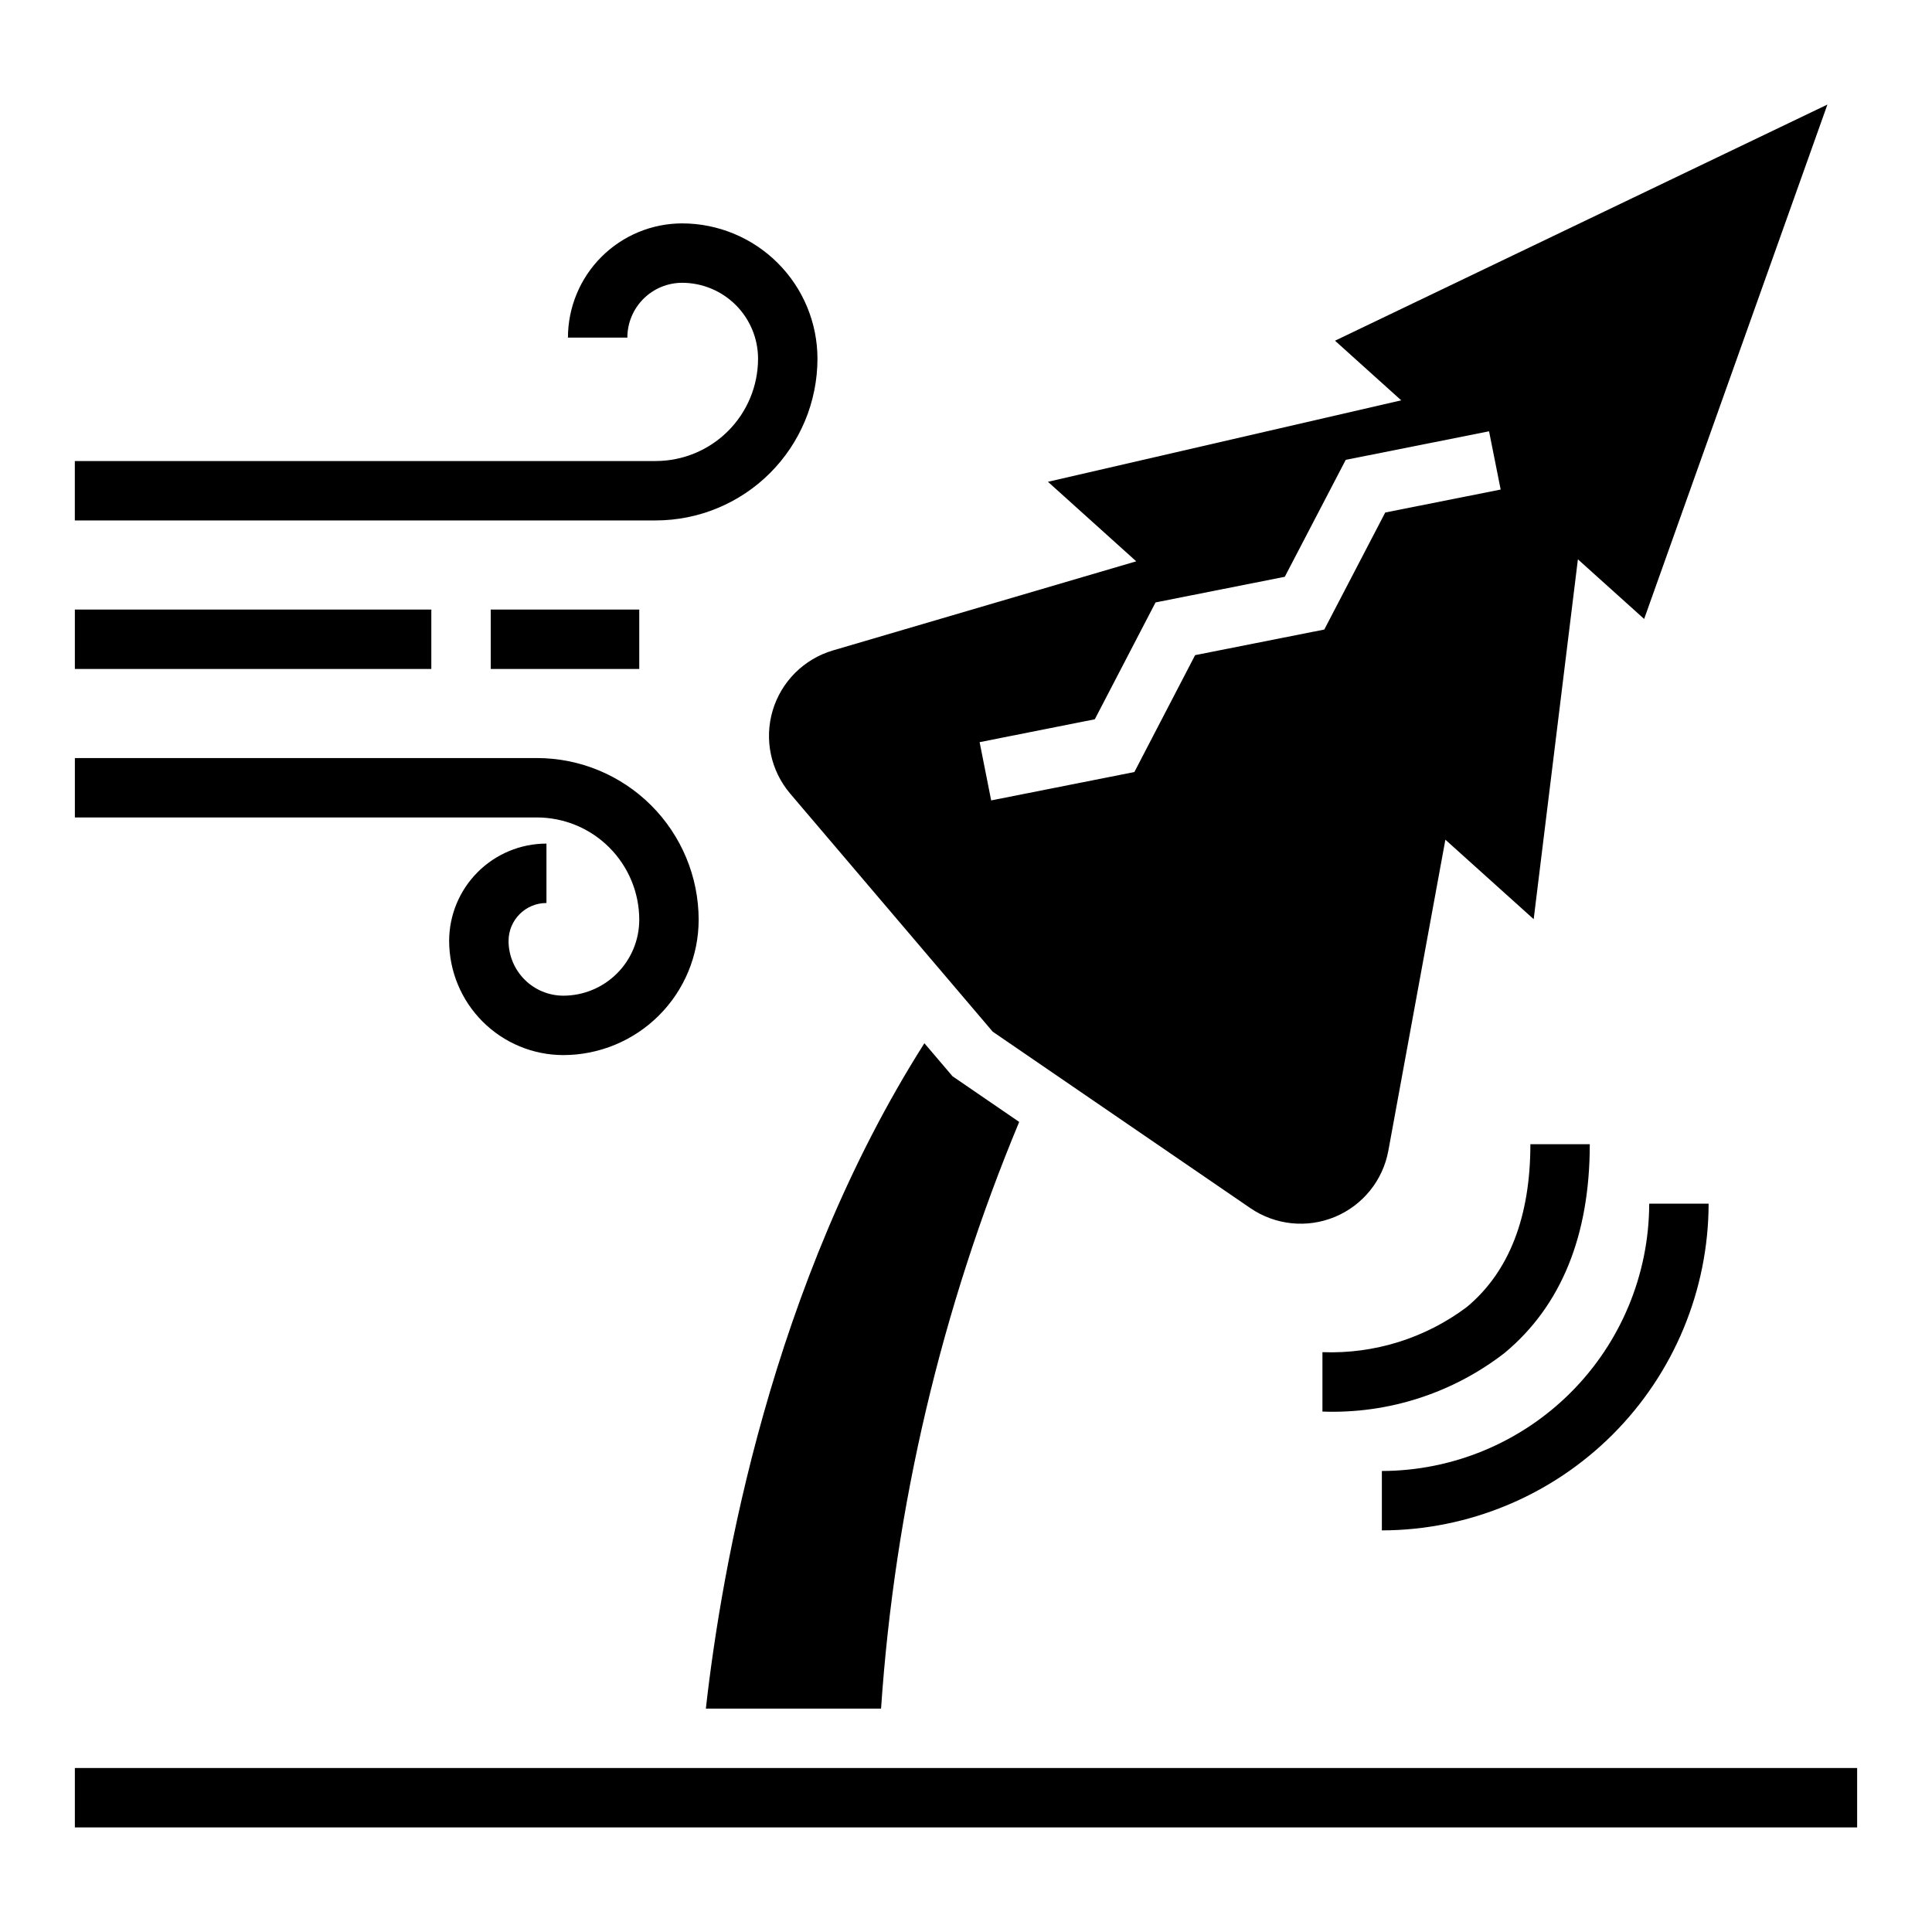
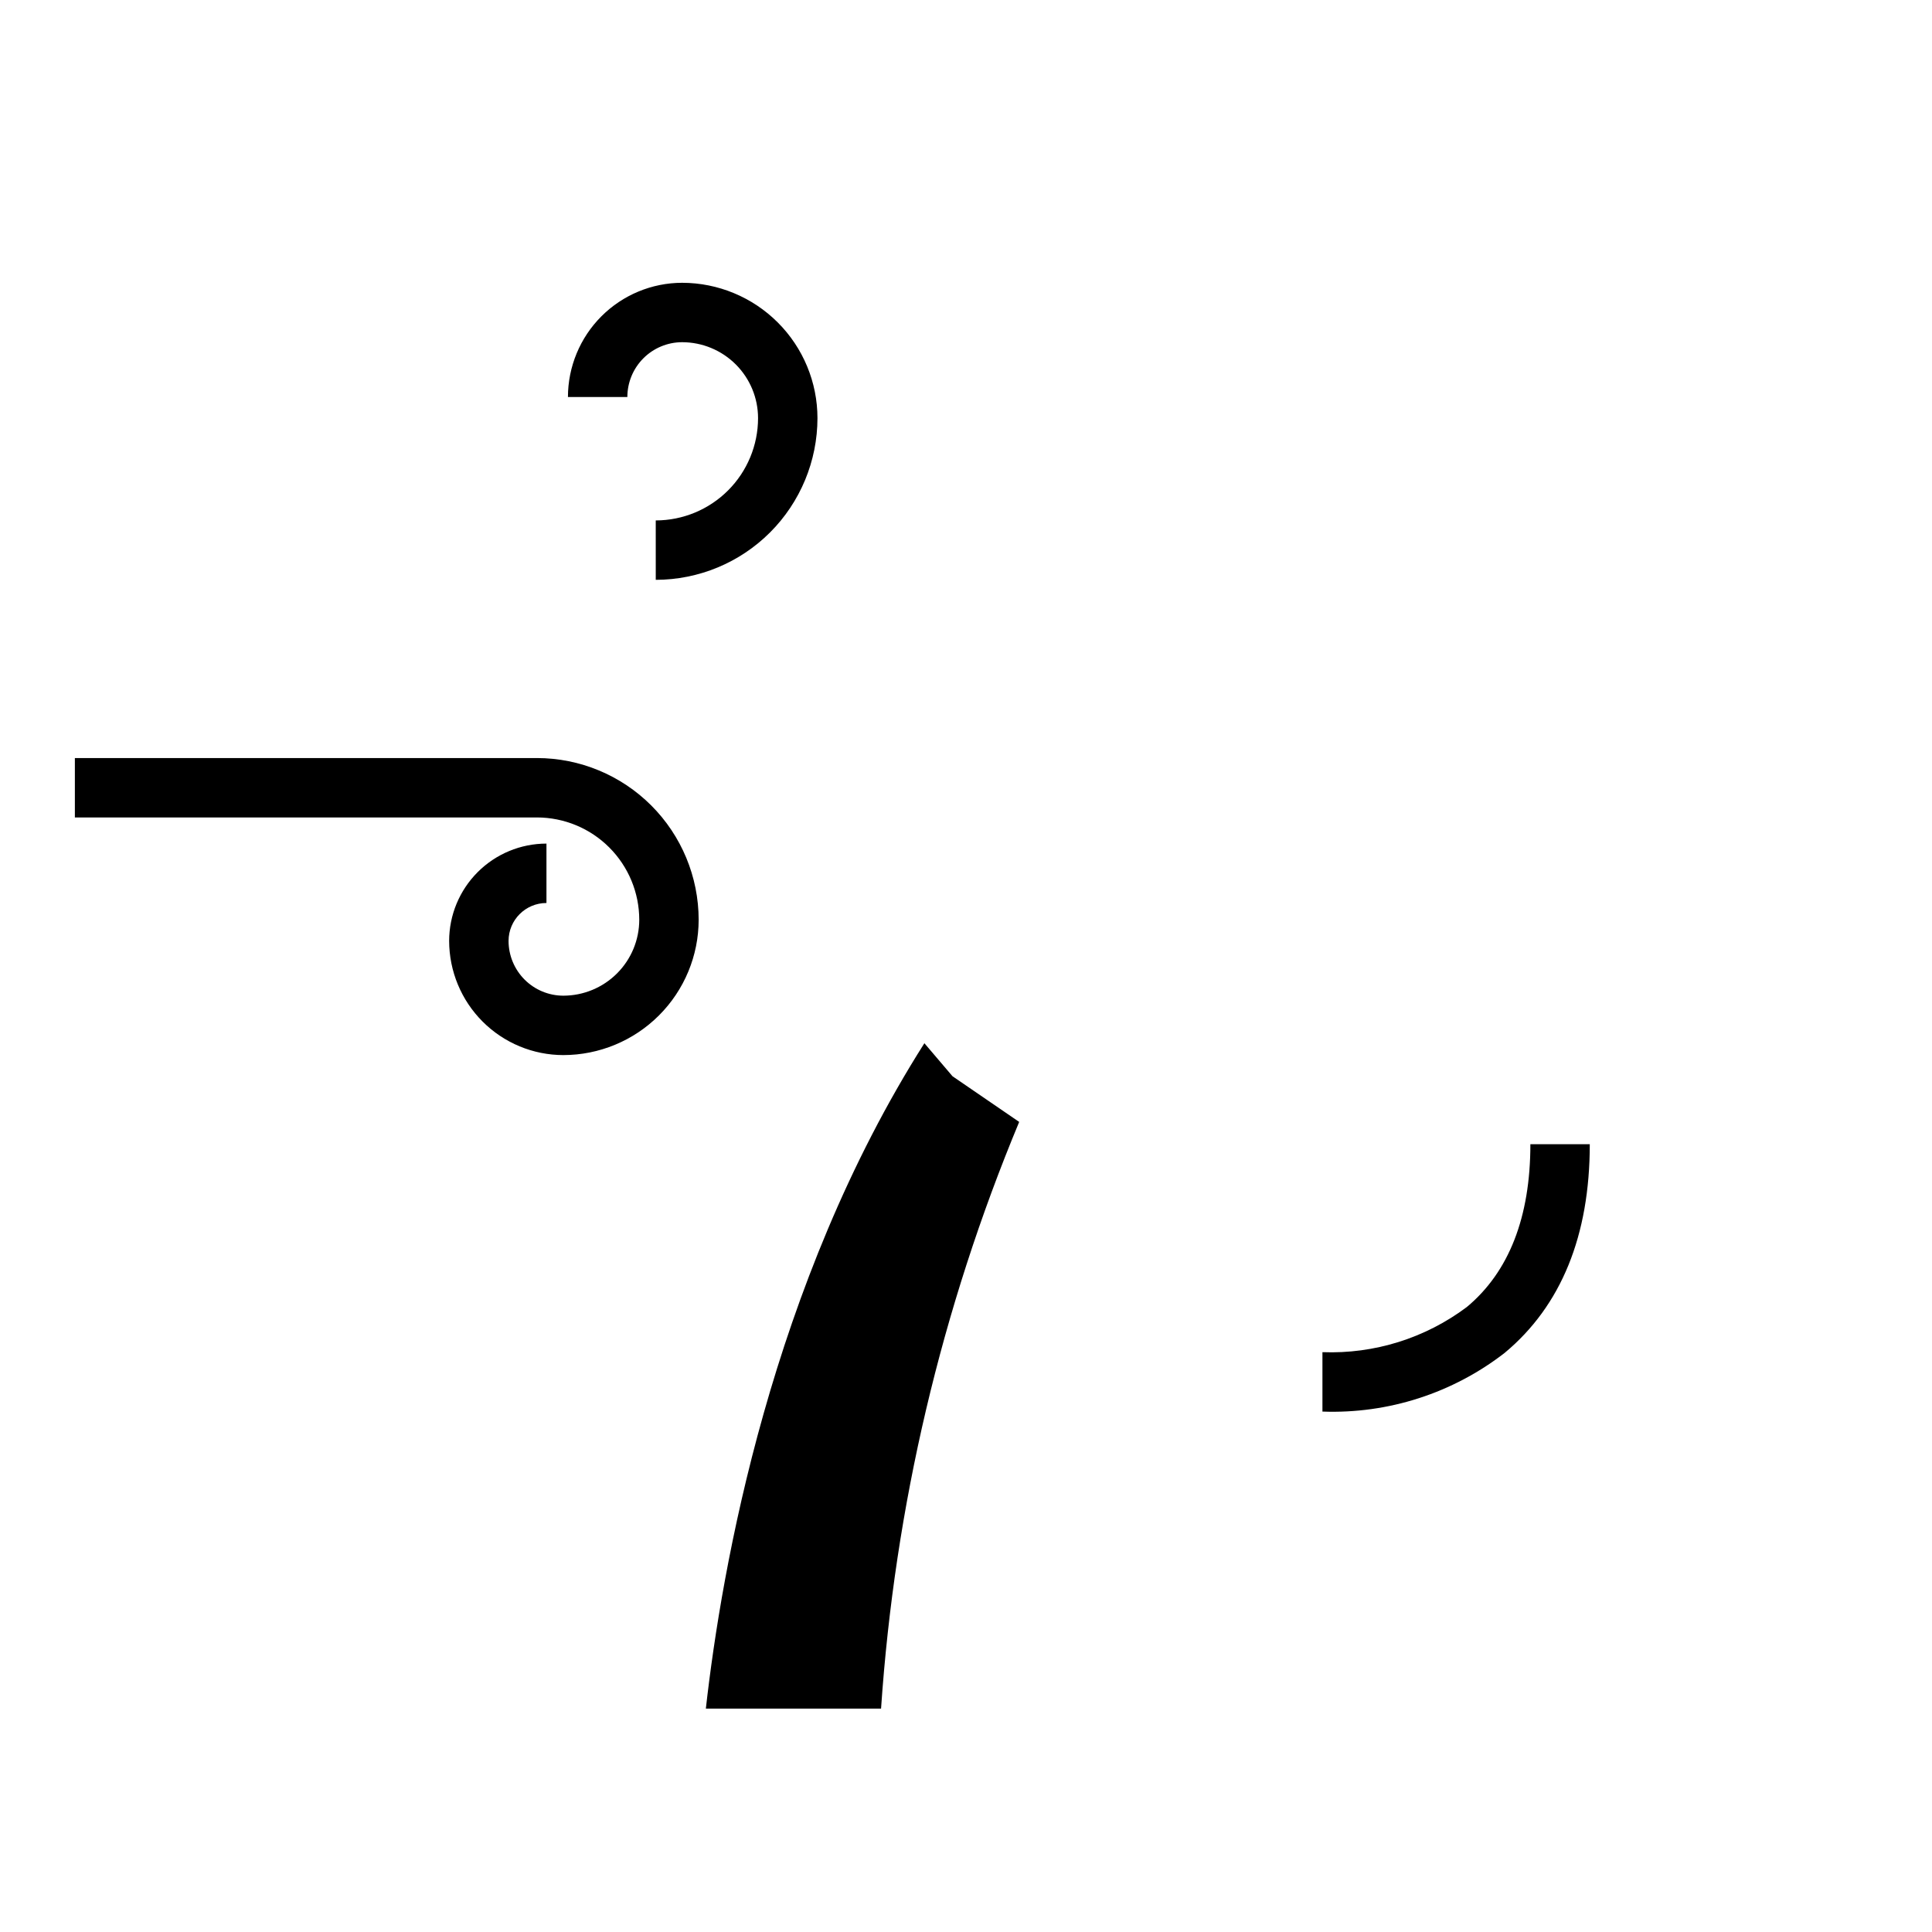
<svg xmlns="http://www.w3.org/2000/svg" fill="#000000" width="800px" height="800px" version="1.1" viewBox="144 144 512 512">
  <g>
-     <path d="m163.84 612.54h472.32v15.742h-472.32z" />
-     <path d="m163.84 305.54h94.465v15.742h-94.465z" />
-     <path d="m274.05 305.54h39.359v15.742h-39.359z" />
    <path d="m293.29 423.61c-8.023-0.008-15.715-3.203-21.387-8.875-5.676-5.676-8.863-13.367-8.875-21.391 0.012-6.836 2.731-13.391 7.566-18.223 4.832-4.836 11.387-7.555 18.223-7.559v15.742c-5.543 0.004-10.035 4.496-10.043 10.039 0 3.848 1.531 7.539 4.254 10.266 2.723 2.723 6.41 4.254 10.262 4.258 5.336-0.004 10.449-2.125 14.223-5.898 3.773-3.773 5.894-8.887 5.898-14.223-0.008-7.188-2.867-14.078-7.949-19.16-5.082-5.086-11.973-7.941-19.16-7.953h-122.46v-15.742h122.46c11.359 0.012 22.254 4.531 30.289 12.566 8.031 8.035 12.551 18.926 12.562 30.289-0.008 9.508-3.789 18.625-10.516 25.348-6.723 6.723-15.84 10.508-25.348 10.516z" />
-     <path d="m317.78 281.92h-153.95v-15.742h153.95c7.191-0.012 14.082-2.867 19.164-7.953 5.082-5.082 7.941-11.973 7.949-19.16-0.004-5.336-2.125-10.449-5.898-14.223-3.773-3.773-8.887-5.894-14.223-5.898-3.852 0.004-7.539 1.535-10.262 4.258-2.723 2.727-4.254 6.418-4.254 10.266h-15.746c0.012-8.023 3.199-15.715 8.875-21.391 5.672-5.672 13.363-8.867 21.387-8.875 9.508 0.008 18.625 3.793 25.348 10.516 6.727 6.723 10.508 15.84 10.516 25.348-0.012 11.363-4.531 22.254-12.562 30.289-8.035 8.035-18.93 12.555-30.293 12.566z" />
+     <path d="m317.78 281.92h-153.95h153.95c7.191-0.012 14.082-2.867 19.164-7.953 5.082-5.082 7.941-11.973 7.949-19.16-0.004-5.336-2.125-10.449-5.898-14.223-3.773-3.773-8.887-5.894-14.223-5.898-3.852 0.004-7.539 1.535-10.262 4.258-2.723 2.727-4.254 6.418-4.254 10.266h-15.746c0.012-8.023 3.199-15.715 8.875-21.391 5.672-5.672 13.363-8.867 21.387-8.875 9.508 0.008 18.625 3.793 25.348 10.516 6.727 6.723 10.508 15.84 10.516 25.348-0.012 11.363-4.531 22.254-12.562 30.289-8.035 8.035-18.93 12.555-30.293 12.566z" />
    <path d="m377.49 596.8c3.629-53.48 15.992-106 36.605-155.48l-17.672-12.105-7.449-8.75c-40.574 63.914-53.719 138.98-57.914 176.33z" />
-     <path d="m510.21 549.57v-15.742c18.777-0.043 36.773-7.519 50.051-20.797 13.277-13.277 20.754-31.273 20.797-50.051h15.746c-0.055 22.949-9.195 44.941-25.422 61.172-16.227 16.227-38.223 25.367-61.172 25.418z" />
    <path d="m494.46 518.08v-15.742c13.746 0.52 27.25-3.703 38.254-11.957 11.176-9.297 16.852-23.832 16.852-43.148h15.742c0 24.207-7.566 42.801-22.508 55.254h0.004c-13.785 10.711-30.898 16.234-48.344 15.594z" />
-     <path d="m497.79 234.29 17.547 15.801-93.621 21.59 23.395 21.074-80.375 23.617c-7.668 2.258-13.676 8.242-15.965 15.906-2.285 7.664-0.535 15.961 4.644 22.051l53.664 63.078 68.281 46.762h0.004c6.598 4.516 15.031 5.387 22.414 2.312 7.379-3.074 12.707-9.672 14.148-17.539l15.113-82.414 23.402 21.066 11.719-95.367 17.555 15.801 48.57-136.32zm13.312 45.531-16.152 31.016-34.234 6.785-16.098 30.977-37.949 7.519-3.062-15.438 30.527-6.062 16.098-30.969 34.25-6.793 16.152-30.992 37.98-7.566 3.078 15.438z" />
  </g>
</svg>